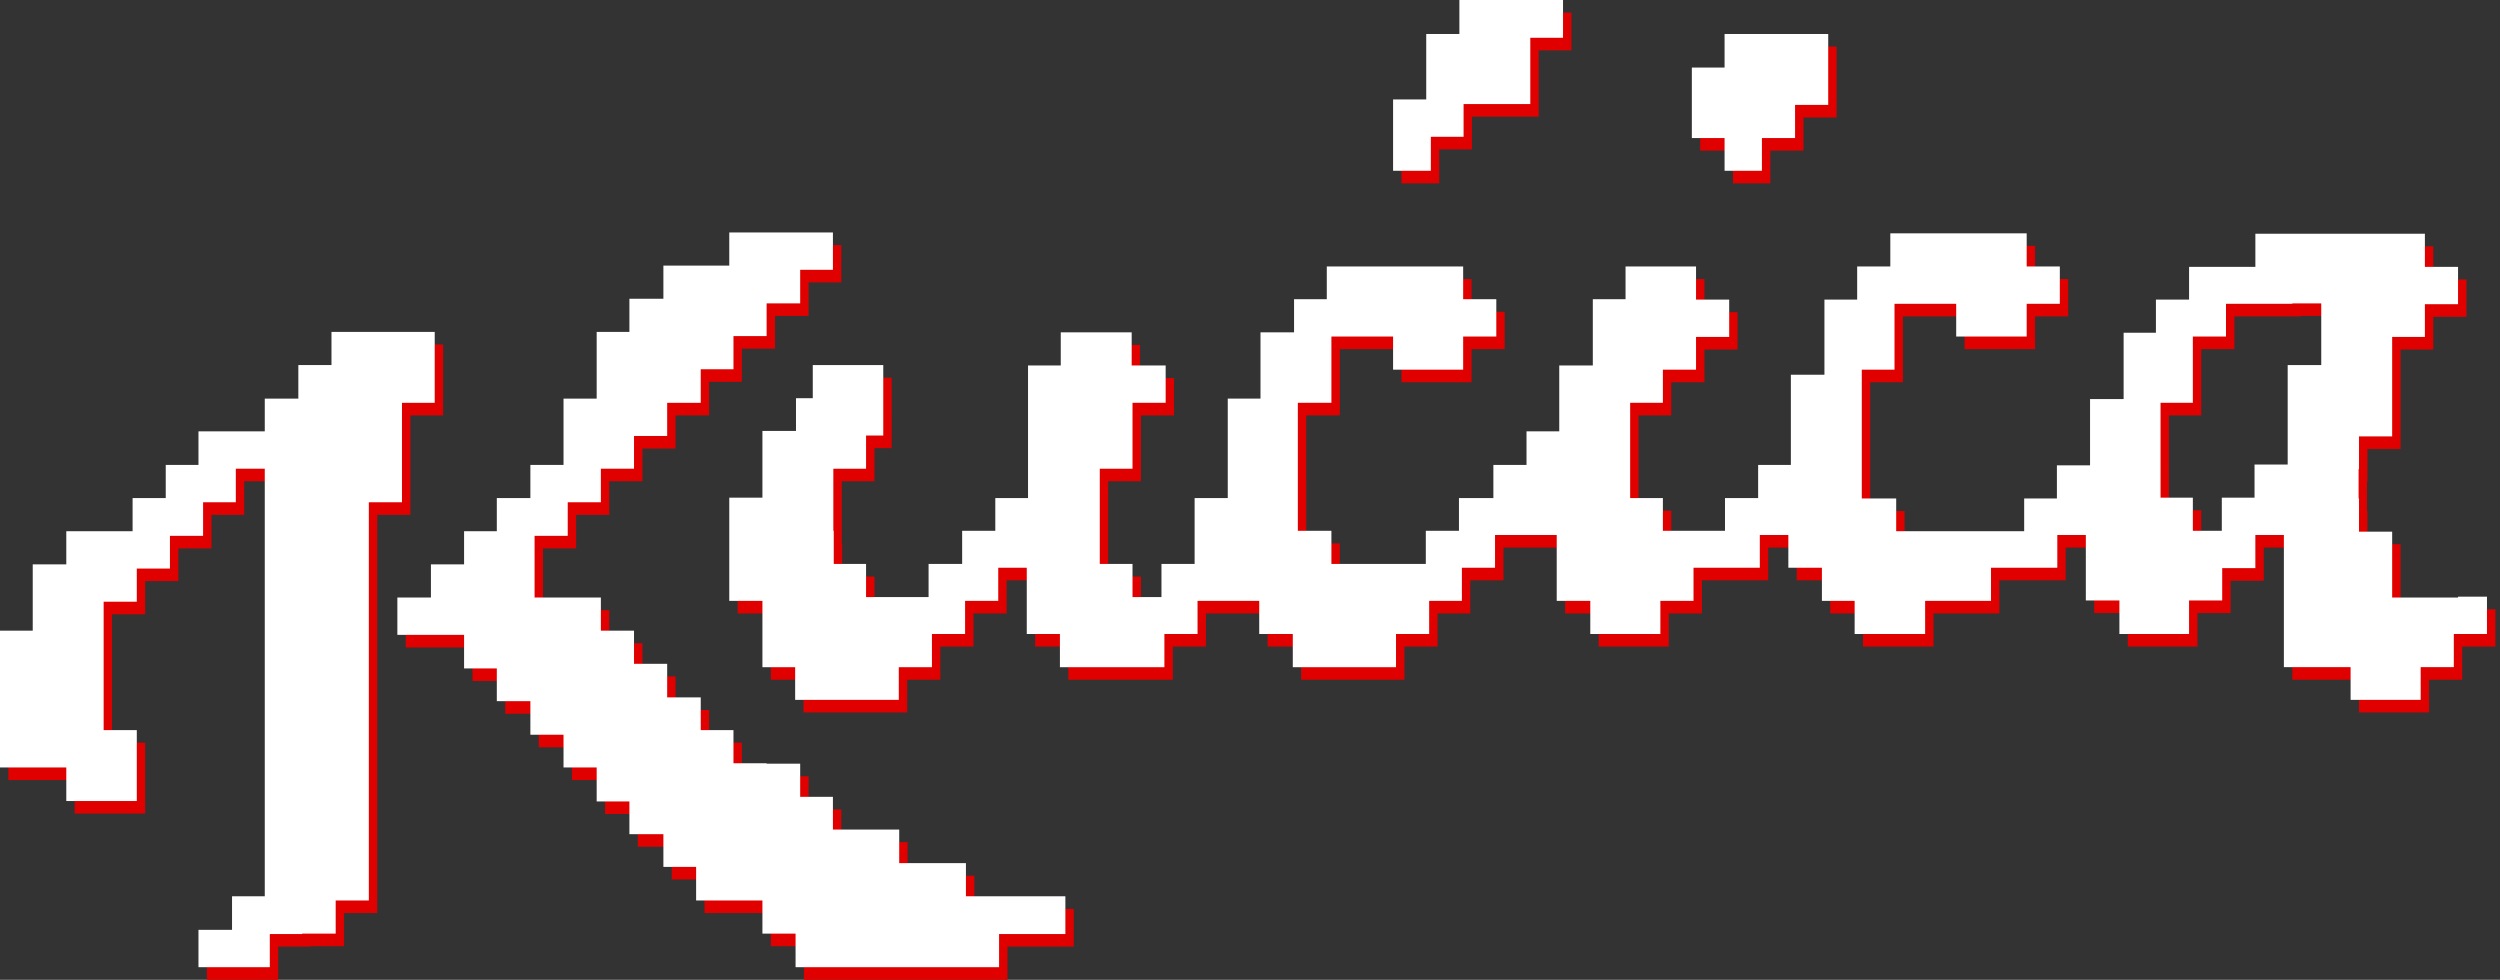
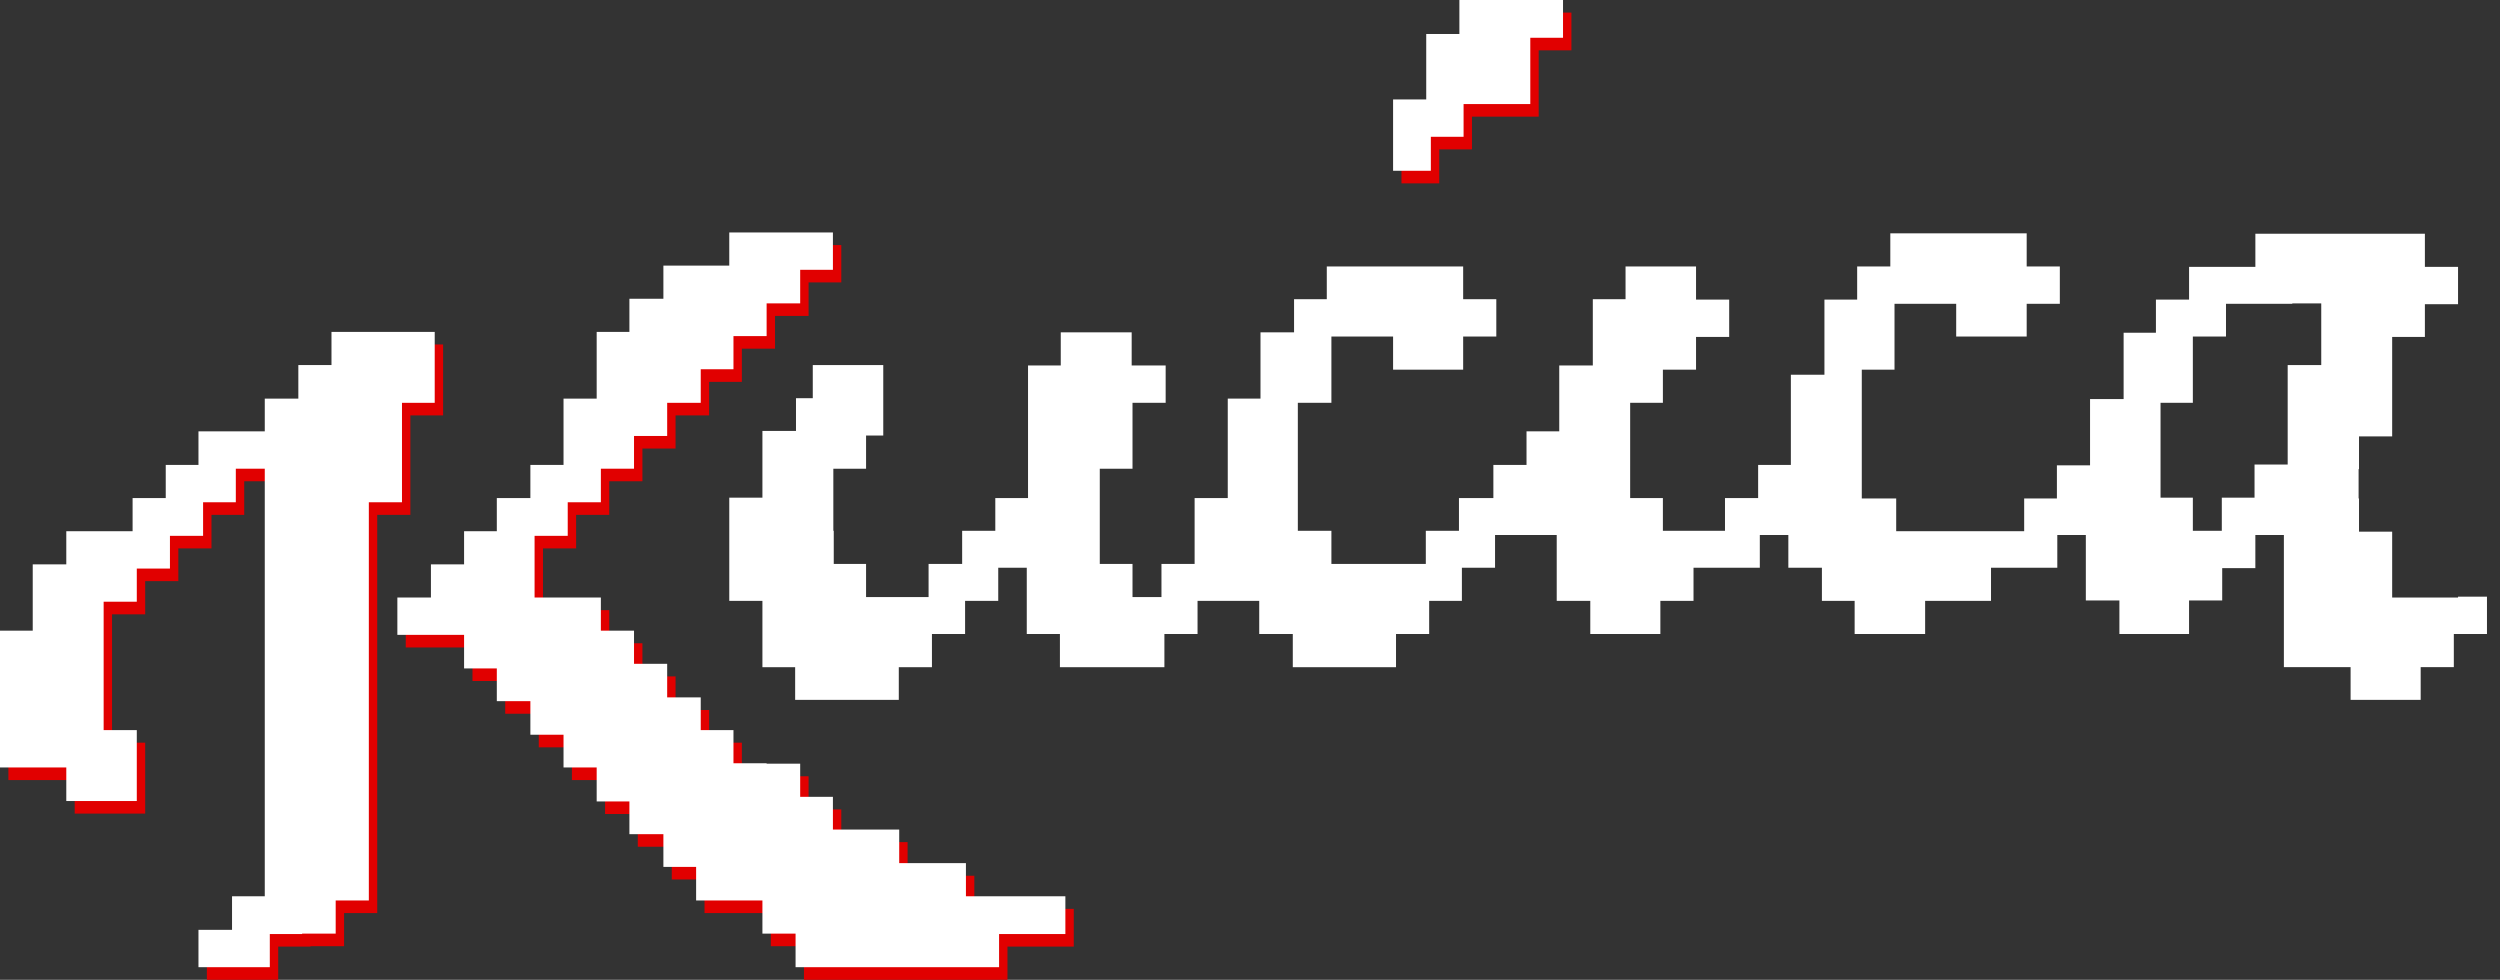
<svg xmlns="http://www.w3.org/2000/svg" version="1.1" id="Layer_1" x="0px" y="0px" viewBox="-218.7 498.2 595.8 233.5" enable-background="new -218.7 498.2 595.8 233.5" xml:space="preserve">
  <rect x="-218.7" y="498.2" width="595.8" height="233.5" fill="#333333" stroke="none" />
  <g>
-     <polygon fill="#E10000" points="194.3,541.9 203.2,541.9 203.2,534.1 211.1,534.1 211.1,526.2 219,526.2 219,518.2 219,517.3    219,509.3 211.1,509.3 210,509.3 203.2,509.3 202.2,509.3 194.3,509.3 194.3,517.3 186.5,517.3 186.5,525.1 186.5,526.2    186.5,534.1 194.3,534.1  " />
    <polygon fill="#E10000" points="124.3,533.8 132.1,533.8 132.1,526 139.1,526 140,526 148,526 148,518.2 148,517.1 148,510.2    155.8,510.2 155.8,501.2 148,501.2 146.8,501.2 140,501.2 139.1,501.2 131.1,501.2 131.1,509.3 123.2,509.3 123.2,517.1    123.2,518.2 123.2,524.9 115.3,524.9 115.3,532.9 115.3,533.8 115.3,541.9 124.3,541.9  " />
    <polygon fill="#E10000" points="28.2,714.8 21.4,714.8 20.4,714.8 13.5,714.8 13.5,714.7 13.5,706.9 5.6,706.9 4.6,706.9    -2.4,706.9 -2.4,698.9 -10.3,698.9 -11.3,698.9 -18.2,698.9 -18.2,691.1 -26,691.1 -26,683.2 -34,683.2 -34,683.1 -41.9,683.1    -41.9,675.2 -49.7,675.2 -49.7,667.4 -57.7,667.4 -57.7,659.4 -65.6,659.4 -65.6,651.5 -73.5,651.5 -73.5,643.6 -81.4,643.6    -82.4,643.6 -89.3,643.6 -89.3,636.7 -89.3,635.7 -89.3,628.9 -81.4,628.9 -81.4,620.9 -73.5,620.9 -73.5,612.9 -65.6,612.9    -65.6,605.1 -57.7,605.1 -57.7,597.2 -49.7,597.2 -49.7,589.2 -41.9,589.2 -41.9,581.3 -34,581.3 -34,573.5 -26,573.5 -26,565.5    -18.2,565.5 -18.2,556.6 -26,556.6 -27.1,556.6 -34,556.6 -35,556.6 -42.9,556.6 -42.9,564.5 -49.7,564.5 -50.8,564.5 -58.6,564.5    -58.6,572.4 -66.7,572.4 -66.7,580.3 -74.5,580.3 -74.5,588.2 -74.5,589.2 -74.5,596.2 -82.4,596.2 -82.4,604 -82.4,605.1    -82.4,612 -90.3,612 -90.3,619.9 -98.3,619.9 -98.3,627.8 -106.1,627.8 -106.1,635.7 -114,635.7 -114,643.6 -122,643.6 -122,652.5    -114,652.5 -113.1,652.5 -106.1,652.5 -106.1,660.5 -98.3,660.5 -98.3,668.3 -90.3,668.3 -90.3,676.3 -82.4,676.3 -82.4,684.1    -74.5,684.1 -74.5,692.2 -66.7,692.2 -66.7,700 -58.6,700 -58.6,707.8 -50.8,707.8 -50.8,715.8 -42.9,715.8 -41.9,715.8 -35,715.8    -35,723.7 -27.1,723.7 -27.1,731.7 -19.3,731.7 -18.2,731.7 -11.3,731.7 -10.4,731.7 -3.4,731.7 -2.4,731.7 4.6,731.7 5.6,731.7    12.5,731.7 13.5,731.7 21.4,731.7 21.4,723.8 28.2,723.8 29.4,723.8 37.2,723.8 37.2,714.8 29.4,714.8  " />
    <polygon fill="#E10000" points="-120.9,612.9 -120.9,612 -120.9,605.1 -120.9,604 -120.9,597.2 -113.1,597.2 -113.1,589.2    -113.1,588.2 -113.1,580.3 -120.9,580.3 -122,580.3 -128.8,580.3 -129.9,580.3 -137.7,580.3 -137.7,588.2 -145.6,588.2    -145.6,596.2 -153.6,596.2 -153.6,604 -160.5,604 -161.4,604 -169.4,604 -169.4,612 -177.2,612 -177.2,619.9 -185.1,619.9    -185.1,627.8 -192,627.8 -193.1,627.8 -200.9,627.8 -200.9,635.7 -208.9,635.7 -208.9,643.6 -208.9,644.6 -208.9,651.5    -216.7,651.5 -216.7,659.4 -216.7,660.5 -216.7,667.4 -216.7,668.3 -216.7,675.2 -216.7,676.3 -216.7,684.1 -208.9,684.1    -207.8,684.1 -200.9,684.1 -200.9,692.1 -193.1,692.1 -192,692.1 -184.1,692.1 -184.1,684.1 -184.1,683.1 -184.1,675.2 -192,675.2    -192,668.3 -192,667.4 -192,660.5 -192,659.4 -192,652.5 -192,651.5 -192,644.6 -184.1,644.6 -184.1,636.7 -176.2,636.7    -176.2,628.9 -168.3,628.9 -168.3,620.9 -160.5,620.9 -160.5,612.9 -153.6,612.9 -153.6,619.9 -153.6,620.9 -153.6,627.8    -153.6,628.9 -153.6,635.7 -153.6,636.7 -153.6,643.6 -153.6,644.6 -153.6,651.5 -153.6,652.5 -153.6,659.4 -153.6,660.5    -153.6,667.4 -153.6,668.3 -153.6,675.2 -153.6,676.3 -153.6,683.1 -153.6,684.1 -153.6,690.8 -153.6,692.1 -153.6,698.9    -153.6,699.8 -153.6,706.9 -153.6,707.8 -153.6,714.8 -161.4,714.8 -161.4,722.8 -169.4,722.8 -169.4,731.7 -161.4,731.7    -160.5,731.7 -152.4,731.7 -152.4,723.8 -144.7,723.8 -144.7,723.7 -136.7,723.7 -136.7,715.8 -128.8,715.8 -128.8,707.8    -128.8,706.9 -128.8,699.8 -128.8,698.9 -128.8,692.1 -128.8,690.8 -128.8,684.1 -128.8,683.1 -128.8,676.3 -128.8,675.2    -128.8,668.3 -128.8,667.4 -128.8,660.5 -128.8,659.4 -128.8,652.5 -128.8,651.5 -128.8,644.6 -128.8,643.6 -128.8,636.7    -128.8,635.7 -128.8,628.9 -128.8,627.8 -128.8,620.9 -120.9,620.9  " />
-     <path fill="#E10000" d="M369.1,643.6h-1h-6.9h-1h-6.8v-6.8v-1.2v-7.7h-7.9v-7.9h-0.1v-7h0.1v-7.8h7.9v-7.9v-1v-6.9v-1v-6.9h7.8   v-7.8h7.9v-8.9h-7.9v-7.9h-7.8h-1.1h-6.8h-1h-7h-0.9h-6.9h-1.1h-7.8v7.9h-6.9h-1h-7.9v7.8h-7.9v7.9h-7.7v7.9v1v6.9h-8v7.8v1.1v6.9   h-7.9v7.9h-7.8v7.8h-6.9h-1h-6.9h-1h-6.8h-1.1h-6.8v-7.8H227v-7V612v-6.9V604v-6.8v-1v-6.9h7.8v-7.9v-1v-6.8h6.8h1.1h6.8v7.8h7.9h1   h7.9v-7.8h7.9v-8.9h-7.9v-7.9h-7.9h-1h-6.9h-1h-6.8h-1.1h-7.8v7.9h-7.9v7.8v0.1h-7.8v7.8v1.1v6.8v1v1.2h-8v5.7v3.2v4.6v1.1v6.9   h-7.8v7.9h-7.9v7.8h-6.9h-1h-6.9v-7.8h-7.8v-7V612v-6.9V604v-6.8h7.8v-7.9h7.9v-7.8h7.9v-8.9h-7.9v-7.9h-7.9h-1h-7.9v7.8h-7.8v7.9   v1v6.9h-8v7.9v1v6.8h-7.8v8h-7.9v7.9H131v7.8h-7.9v7.9h-6.8h-1h-6.9h-1h-6.8v-7.9h-8v-6.8v-1v-7V612v-6.9V604v-6.8h8v-7.9v-1v-6.9   h6.8h1h6.9v7.9h7.8h1.1h7.8v-7.9h7.9v-8.9H132v-7.8h-7.8h-1.1h-6.8h-1h-6.9h-1h-7.9v7.8h-7.8v7.9h-8v7.9v1v6.9h-7.8v7.8v1.1v6.9   v0.9v7h-7.9v7.8v1.1v6.8h-7.9v7.9h-6.9v-7.9h-7.8v-6.8v-1.1v-6.8v-1v-7h7.8v-7.8V604v-6.8h7.9v-8.9H53v-7.9h-8h-0.9h-8v7.9h-7.8   v7.9v1v6.8v1.1v6.9v0.9v7h-7.8v7.8h-7.9v7.9H4.6v7.9h-6.9h-1h-6.9h-0.1v-7.9h-7.7v-7.9h-0.1v-6.8v-1v-7h7.8v-7.8V605h4.1v-7.8V596   v-7.8h-7.9h-1h-7.9v7.9h-4v7.8H-35v8v0.9v7h-7.9v7.8v1.1v6.8v1v7.9h7.9v6.9v1v7.9h7.8v7.8h7.9h1h6.9h1h7.9v-7.8h7.9v-7.9h7.9v-7.9   h7.9v-7.9h6.8v6.9v1v7.9h7.9v7.9H44h1.1h6.8h1h7.9v-7.9h7.9v-7.9h6.9h1h6.8v7.9h8v7.9h7.8h1.1h6.8h1h7.9v-7.9h7.9v-7.9h7.8v-7.9   h7.9v-7.8h6.9h1h6.8v6.8v1v7.9h8v7.9h7.8h1.1h7.8v-7.9h7.9v-7.9h6.9h1h7.9v-7.8h6.8v7.8h8v7.9h7.8v7.9h7.9h1h7.9v-7.9h6.8h1h7.9   v-7.9h6.9h1h7.9v-7.8h6.8v6.7v1.2v7.7h8v8h7.7h1.2h7.7v-8h7.9v-7.7h7.9v-7.9h6.8v6.7v1.2v6.8v0.9v7v1v7.9h8h0.9h7v7.8h7.8h1.1h7.8   v-7.8h7.9v-7.9h7.9v-8.9H369.1z M329.6,573.5h6.9v6.8v1v6.9h-8v7.9v1v6.8v1.1v6.9h-7.9v7.9h-7.8v7.9h-6.9v-7.9h-7.7v-7V612v-6.9   V604v-6.8h7.7v-7.9v-1v-6.9h7.9v-7.8h6.9h1h6.8H329.6z" />
  </g>
  <g>
-     <polygon fill="#FFFFFF" points="192.3,538.9 201.2,538.9 201.2,531.1 209.1,531.1 209.1,523.2 217,523.2 217,515.2 217,514.3    217,506.3 209.1,506.3 208,506.3 201.2,506.3 200.2,506.3 192.3,506.3 192.3,514.3 184.5,514.3 184.5,522.1 184.5,523.2    184.5,531.1 192.3,531.1  " />
    <polygon fill="#FFFFFF" points="122.3,530.8 130.1,530.8 130.1,523 137.1,523 138,523 146,523 146,515.2 146,514.1 146,507.2    153.8,507.2 153.8,498.2 146,498.2 144.8,498.2 138,498.2 137.1,498.2 129.1,498.2 129.1,506.3 121.2,506.3 121.2,514.1    121.2,515.2 121.2,521.9 113.3,521.9 113.3,529.9 113.3,530.8 113.3,538.9 122.3,538.9  " />
    <polygon fill="#FFFFFF" points="26.2,711.8 19.4,711.8 18.4,711.8 11.5,711.8 11.5,711.7 11.5,703.9 3.6,703.9 2.6,703.9    -4.4,703.9 -4.4,695.9 -12.3,695.9 -13.3,695.9 -20.2,695.9 -20.2,688.1 -28,688.1 -28,680.2 -36,680.2 -36,680.1 -43.9,680.1    -43.9,672.2 -51.7,672.2 -51.7,664.4 -59.7,664.4 -59.7,656.4 -67.6,656.4 -67.6,648.5 -75.5,648.5 -75.5,640.6 -83.4,640.6    -84.4,640.6 -91.3,640.6 -91.3,633.7 -91.3,632.7 -91.3,625.9 -83.4,625.9 -83.4,617.9 -75.5,617.9 -75.5,609.9 -67.6,609.9    -67.6,602.1 -59.7,602.1 -59.7,594.2 -51.7,594.2 -51.7,586.2 -43.9,586.2 -43.9,578.3 -36,578.3 -36,570.5 -28,570.5 -28,562.5    -20.2,562.5 -20.2,553.6 -28,553.6 -29.1,553.6 -36,553.6 -37,553.6 -44.9,553.6 -44.9,561.5 -51.7,561.5 -52.8,561.5 -60.6,561.5    -60.6,569.4 -68.7,569.4 -68.7,577.3 -76.5,577.3 -76.5,585.2 -76.5,586.2 -76.5,593.2 -84.4,593.2 -84.4,601 -84.4,602.1    -84.4,609 -92.3,609 -92.3,616.9 -100.3,616.9 -100.3,624.8 -108.1,624.8 -108.1,632.7 -116,632.7 -116,640.6 -124,640.6    -124,649.5 -116,649.5 -115.1,649.5 -108.1,649.5 -108.1,657.5 -100.3,657.5 -100.3,665.3 -92.3,665.3 -92.3,673.3 -84.4,673.3    -84.4,681.1 -76.5,681.1 -76.5,689.2 -68.7,689.2 -68.7,697 -60.6,697 -60.6,704.8 -52.8,704.8 -52.8,712.8 -44.9,712.8    -43.9,712.8 -37,712.8 -37,720.7 -29.1,720.7 -29.1,728.7 -21.3,728.7 -20.2,728.7 -13.3,728.7 -12.4,728.7 -5.4,728.7 -4.4,728.7    2.6,728.7 3.6,728.7 10.5,728.7 11.5,728.7 19.4,728.7 19.4,720.8 26.2,720.8 27.4,720.8 35.2,720.8 35.2,711.8 27.4,711.8  " />
    <polygon fill="#FFFFFF" points="-122.9,609.9 -122.9,609 -122.9,602.1 -122.9,601 -122.9,594.2 -115.1,594.2 -115.1,586.2    -115.1,585.2 -115.1,577.3 -122.9,577.3 -124,577.3 -130.8,577.3 -131.9,577.3 -139.7,577.3 -139.7,585.2 -147.6,585.2    -147.6,593.2 -155.6,593.2 -155.6,601 -162.5,601 -163.4,601 -171.4,601 -171.4,609 -179.2,609 -179.2,616.9 -187.1,616.9    -187.1,624.8 -194,624.8 -195.1,624.8 -202.9,624.8 -202.9,632.7 -210.9,632.7 -210.9,640.6 -210.9,641.6 -210.9,648.5    -218.7,648.5 -218.7,656.4 -218.7,657.5 -218.7,664.4 -218.7,665.3 -218.7,672.2 -218.7,673.3 -218.7,681.1 -210.9,681.1    -209.8,681.1 -202.9,681.1 -202.9,689.1 -195.1,689.1 -194,689.1 -186.1,689.1 -186.1,681.1 -186.1,680.1 -186.1,672.2 -194,672.2    -194,665.3 -194,664.4 -194,657.5 -194,656.4 -194,649.5 -194,648.5 -194,641.6 -186.1,641.6 -186.1,633.7 -178.2,633.7    -178.2,625.9 -170.3,625.9 -170.3,617.9 -162.5,617.9 -162.5,609.9 -155.6,609.9 -155.6,616.9 -155.6,617.9 -155.6,624.8    -155.6,625.9 -155.6,632.7 -155.6,633.7 -155.6,640.6 -155.6,641.6 -155.6,648.5 -155.6,649.5 -155.6,656.4 -155.6,657.5    -155.6,664.4 -155.6,665.3 -155.6,672.2 -155.6,673.3 -155.6,680.1 -155.6,681.1 -155.6,687.8 -155.6,689.1 -155.6,695.9    -155.6,696.8 -155.6,703.9 -155.6,704.8 -155.6,711.8 -163.4,711.8 -163.4,719.8 -171.4,719.8 -171.4,728.7 -163.4,728.7    -162.5,728.7 -154.4,728.7 -154.4,720.8 -146.7,720.8 -146.7,720.7 -138.7,720.7 -138.7,712.8 -130.8,712.8 -130.8,704.8    -130.8,703.9 -130.8,696.8 -130.8,695.9 -130.8,689.1 -130.8,687.8 -130.8,681.1 -130.8,680.1 -130.8,673.3 -130.8,672.2    -130.8,665.3 -130.8,664.4 -130.8,657.5 -130.8,656.4 -130.8,649.5 -130.8,648.5 -130.8,641.6 -130.8,640.6 -130.8,633.7    -130.8,632.7 -130.8,625.9 -130.8,624.8 -130.8,617.9 -122.9,617.9  " />
    <path fill="#FFFFFF" d="M367.1,640.6h-1h-6.9h-1h-6.8v-6.8v-1.2v-7.7h-7.9v-7.9h-0.1v-7h0.1v-7.8h7.9v-7.9v-1v-6.9v-1v-6.9h7.8   v-7.8h7.9v-8.9h-7.9v-7.9h-7.8h-1.1h-6.8h-1h-7h-0.9h-6.9h-1.1h-7.8v7.9h-6.9h-1h-7.9v7.8h-7.9v7.9h-7.7v7.9v1v6.9h-8v7.8v1.1v6.9   h-7.9v7.9h-7.8v7.8h-6.9h-1h-6.9h-1h-6.8h-1.1h-6.8v-7.8H225v-7V609v-6.9V601v-6.8v-1v-6.9h7.8v-7.9v-1v-6.8h6.8h1.1h6.8v7.8h7.9h1   h7.9v-7.8h7.9v-8.9h-7.9v-7.9h-7.9h-1h-6.9h-1h-6.8h-1.1h-7.8v7.9h-7.9v7.8v0.1h-7.8v7.8v1.1v6.8v1v1.2h-8v5.7v3.2v4.6v1.1v6.9   h-7.8v7.9h-7.9v7.8h-6.9h-1h-6.9v-7.8h-7.8v-7V609v-6.9V601v-6.8h7.8v-7.9h7.9v-7.8h7.9v-8.9h-7.9v-7.9h-7.9h-1h-7.9v7.8h-7.8v7.9   v1v6.9h-8v7.9v1v6.8h-7.8v8h-7.9v7.9H129v7.8h-7.9v7.9h-6.8h-1h-6.9h-1h-6.8v-7.9h-8v-6.8v-1v-7V609v-6.9V601v-6.8h8v-7.9v-1v-6.9   h6.8h1h6.9v7.9h7.8h1.1h7.8v-7.9h7.9v-8.9H130v-7.8h-7.8h-1.1h-6.8h-1h-6.9h-1h-7.9v7.8h-7.8v7.9h-8v7.9v1v6.9h-7.8v7.8v1.1v6.9   v0.9v7h-7.9v7.8v1.1v6.8h-7.9v7.9h-6.9v-7.9h-7.8v-6.8v-1.1v-6.8v-1v-7h7.8v-7.8V601v-6.8h7.9v-8.9H51v-7.9h-8h-0.9h-8v7.9h-7.8   v7.9v1v6.8v1.1v6.9v0.9v7h-7.8v7.8h-7.9v7.9H2.6v7.9h-6.9h-1h-6.9h-0.1v-7.9h-7.7v-7.9h-0.1v-6.8v-1v-7h7.8v-7.8V602h4.1v-7.8V593   v-7.8h-7.9h-1h-7.9v7.9h-4v7.8H-37v8v0.9v7h-7.9v7.8v1.1v6.8v1v7.9h7.9v6.9v1v7.9h7.8v7.8h7.9h1h6.9h1h7.9v-7.8h7.9v-7.9h7.9v-7.9   h7.9v-7.9h6.8v6.9v1v7.9h7.9v7.9H42h1.1h6.8h1h7.9v-7.9h7.9v-7.9h6.9h1h6.8v7.9h8v7.9h7.8h1.1h6.8h1h7.9v-7.9h7.9v-7.9h7.8v-7.9   h7.9v-7.8h6.9h1h6.8v6.8v1v7.9h8v7.9h7.8h1.1h7.8v-7.9h7.9v-7.9h6.9h1h7.9v-7.8h6.8v7.8h8v7.9h7.8v7.9h7.9h1h7.9v-7.9h6.8h1h7.9   v-7.9h6.9h1h7.9v-7.8h6.8v6.7v1.2v7.7h8v8h7.7h1.2h7.7v-8h7.9v-7.7h7.9v-7.9h6.8v6.7v1.2v6.8v0.9v7v1v7.9h8h0.9h7v7.8h7.8h1.1h7.8   v-7.8h7.9v-7.9h7.9v-8.9H367.1z M327.6,570.5h6.9v6.8v1v6.9h-8v7.9v1v6.8v1.1v6.9h-7.9v7.9h-7.8v7.9h-6.9v-7.9h-7.7v-7V609v-6.9   V601v-6.8h7.7v-7.9v-1v-6.9h7.9v-7.8h6.9h1h6.8H327.6z" />
  </g>
</svg>